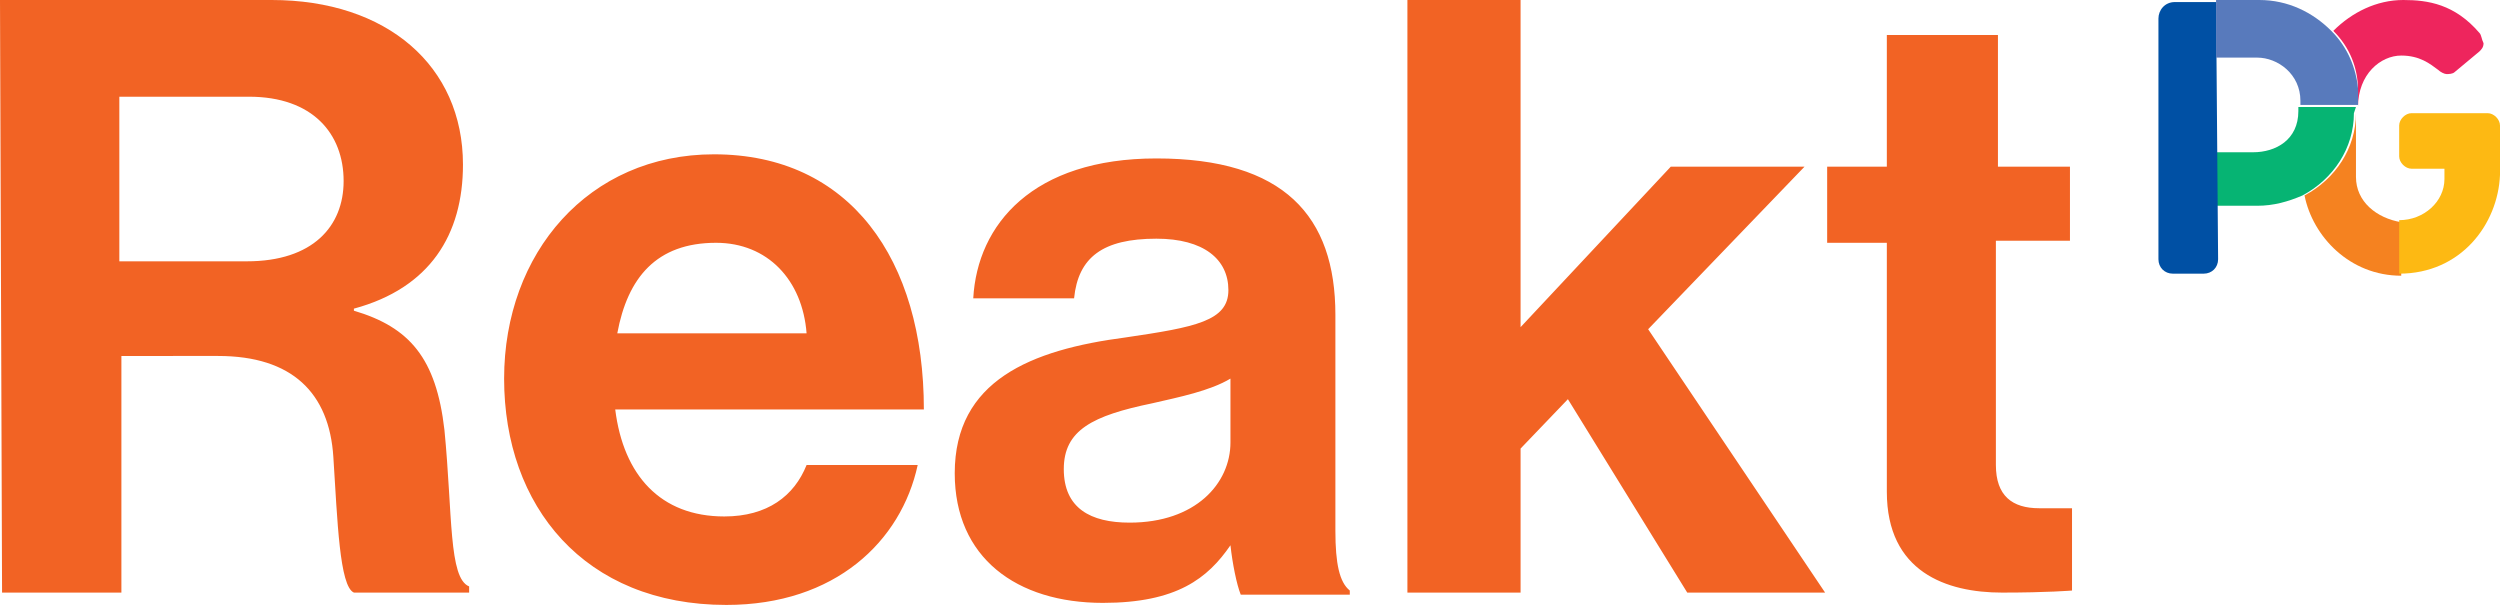
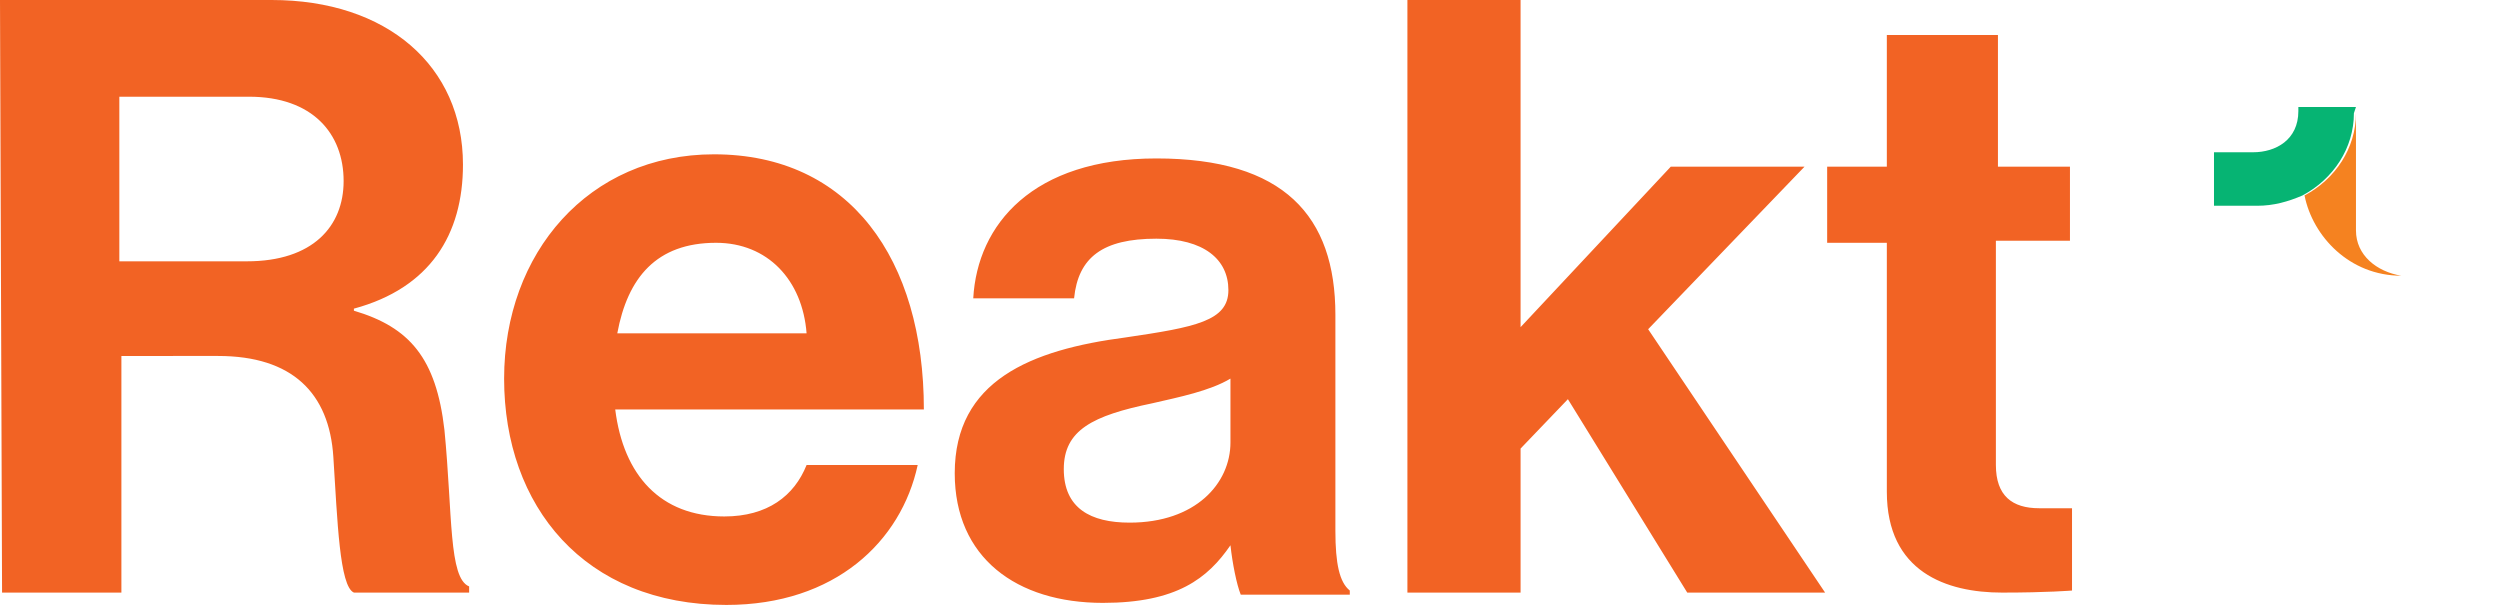
<svg xmlns="http://www.w3.org/2000/svg" height="29.4" width="121.5">
  <g fill="#f26324">
    <path d="M5.8 12.7H12c3.2 0 4.7-1.7 4.7-3.9 0-2.3-1.5-4.1-4.6-4.1H5.8zM0 0h13.2c5.6 0 9.3 3.2 9.3 8 0 3.4-1.6 6-5.3 7v.1c2.7.8 4 2.3 4.4 5.8.4 4.1.2 7.2 1.2 7.6v.3h-5.6c-.7-.3-.8-3.5-1-6.6s-2-4.9-5.6-4.9H5.9v11.5H.1zM30 16.2h9.2c-.2-2.6-1.9-4.4-4.4-4.4-2.9 0-4.3 1.7-4.8 4.4zm-5.5 2.2c0-6.1 4.1-10.9 10.2-10.9 6.6 0 10.2 5.1 10.2 12.4h-15c.4 3.2 2.2 5.2 5.3 5.2 2.1 0 3.4-1 4-2.5h5.4c-.8 3.7-4 6.8-9.3 6.8-6.9 0-10.8-4.8-10.8-11zM59.8 21.5v-3.1c-1 .6-2.5.9-3.8 1.2-2.9.6-4.3 1.3-4.3 3.2s1.3 2.6 3.2 2.6c3.2 0 4.9-1.9 4.9-3.9zm0 5c-1.1 1.6-2.6 2.8-6.2 2.8-4.2 0-7.2-2.2-7.2-6.3 0-4.5 3.7-6 8.3-6.6 3.4-.5 5-.8 5-2.3s-1.2-2.5-3.5-2.5c-2.6 0-3.8.9-4 2.9h-4.9c.2-3.6 2.9-6.8 8.9-6.8 6.2 0 8.7 2.8 8.7 7.6v10.5c0 1.6.2 2.5.7 2.9v.2h-5.3c-.2-.5-.4-1.5-.5-2.4zM76.2 19.4l-2.3 2.4v7h-5.5V0h5.5v15.9l7.3-7.8h6.5L80.1 16l8.6 12.8H82zM88.8 8.1h2.9V1.7h5.4v6.4h3.5v3.6H97v10.9c0 1.5.8 2.1 2.1 2.1h1.6v4s-1.2.1-3.4.1c-2.7 0-5.6-1-5.6-4.9V11.8h-2.9z" />
  </g>
-   <path d="M114.5 8.6V5.2v.3c0 1.7-1 3.2-2.5 4 .4 2 2.2 3.9 4.7 3.9v-2.6c-1.2-.2-2.2-1-2.2-2.2z" fill="#f58220" />
+   <path d="M114.5 8.6V5.2v.3c0 1.7-1 3.2-2.5 4 .4 2 2.2 3.9 4.7 3.9c-1.2-.2-2.2-1-2.2-2.2z" fill="#f58220" />
  <path d="M114.5 5.2h-2.8v.2c0 1.4-1.1 2-2.2 2h-1.9V10h2.1c.8 0 1.5-.2 2.2-.5 1.5-.8 2.5-2.3 2.5-4z" fill="#06b473" />
-   <path d="M121.5 6.1c0-.3-.3-.6-.6-.6h-3.7c-.3 0-.6.3-.6.6v1.5c0 .3.3.6.6.6h1.6v.5c0 1.1-1 2-2.2 2v2.6c3 0 4.8-2.4 4.9-4.8V6.1z" fill="#fdb913" />
-   <path d="M107.7.1h-2c-.5 0-.8.4-.8.8v11.7c0 .4.3.7.7.7h1.5c.4 0 .7-.3.7-.7z" fill="#0050a4" />
-   <path d="M120.5 1.6C119.3.2 118 0 116.8 0c-1.3 0-2.5.6-3.4 1.5.8.8 1.2 1.8 1.2 2.9v.8c0-1.6 1.1-2.5 2.1-2.5.9 0 1.4.4 1.8.7.1.1.3.2.4.2s.3 0 .4-.1l1.2-1c.1-.1.2-.2.2-.4-.1-.2-.1-.4-.2-.5z" fill="#ee255d" />
-   <path d="M113.3 1.5c-.9-.9-2.1-1.5-3.5-1.5h-2.1v2.8h2c1 0 2.1.8 2.1 2.1v.2h2.8v-.8c-.1-1-.5-2-1.3-2.8z" fill="#587abc" />
</svg>